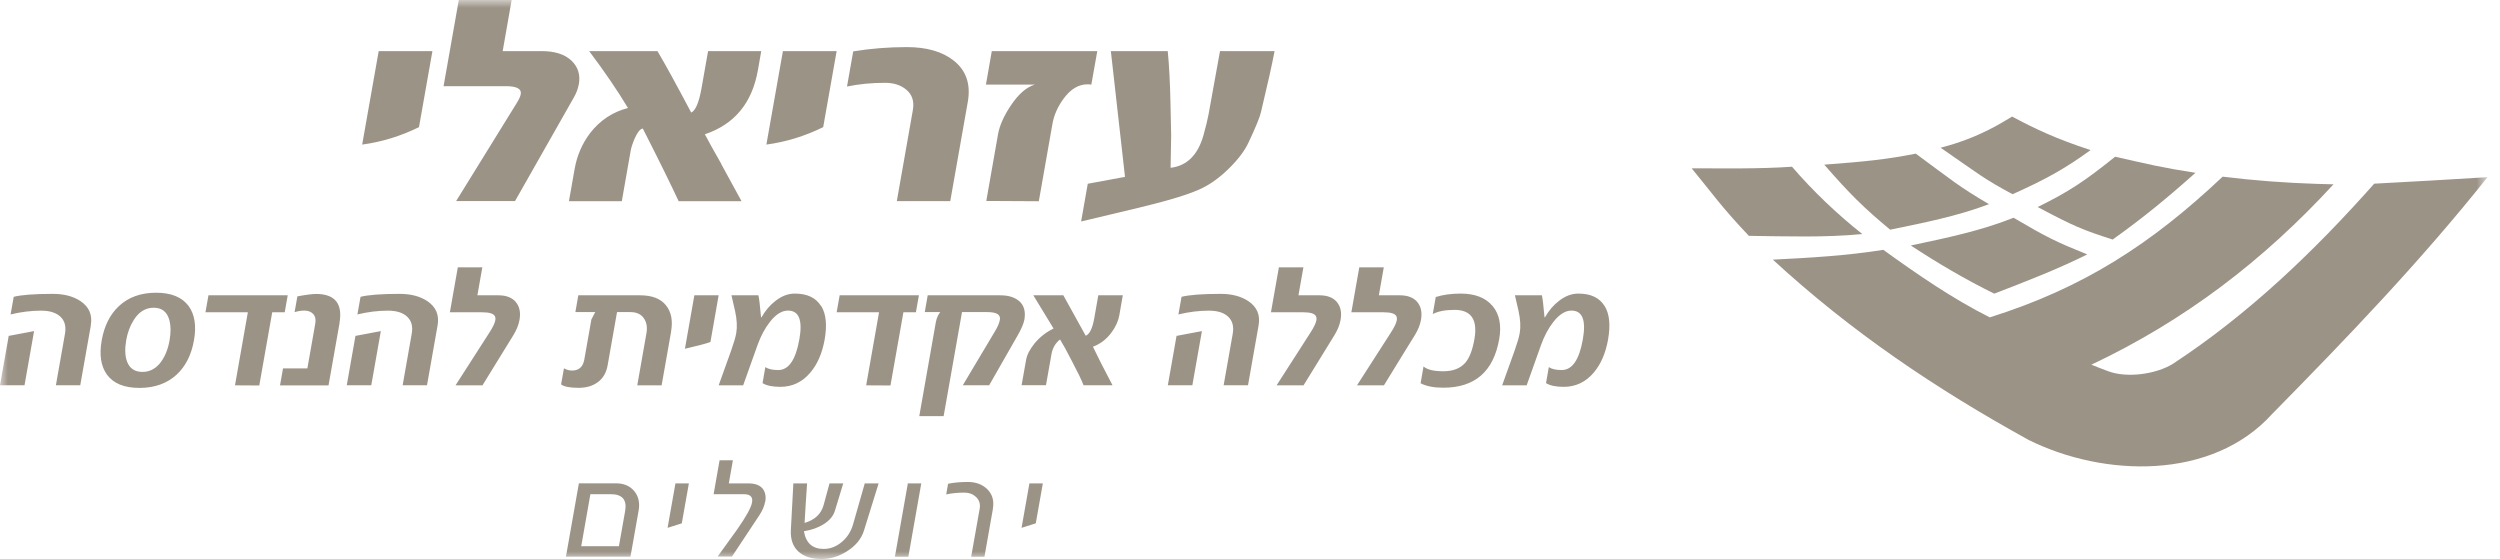
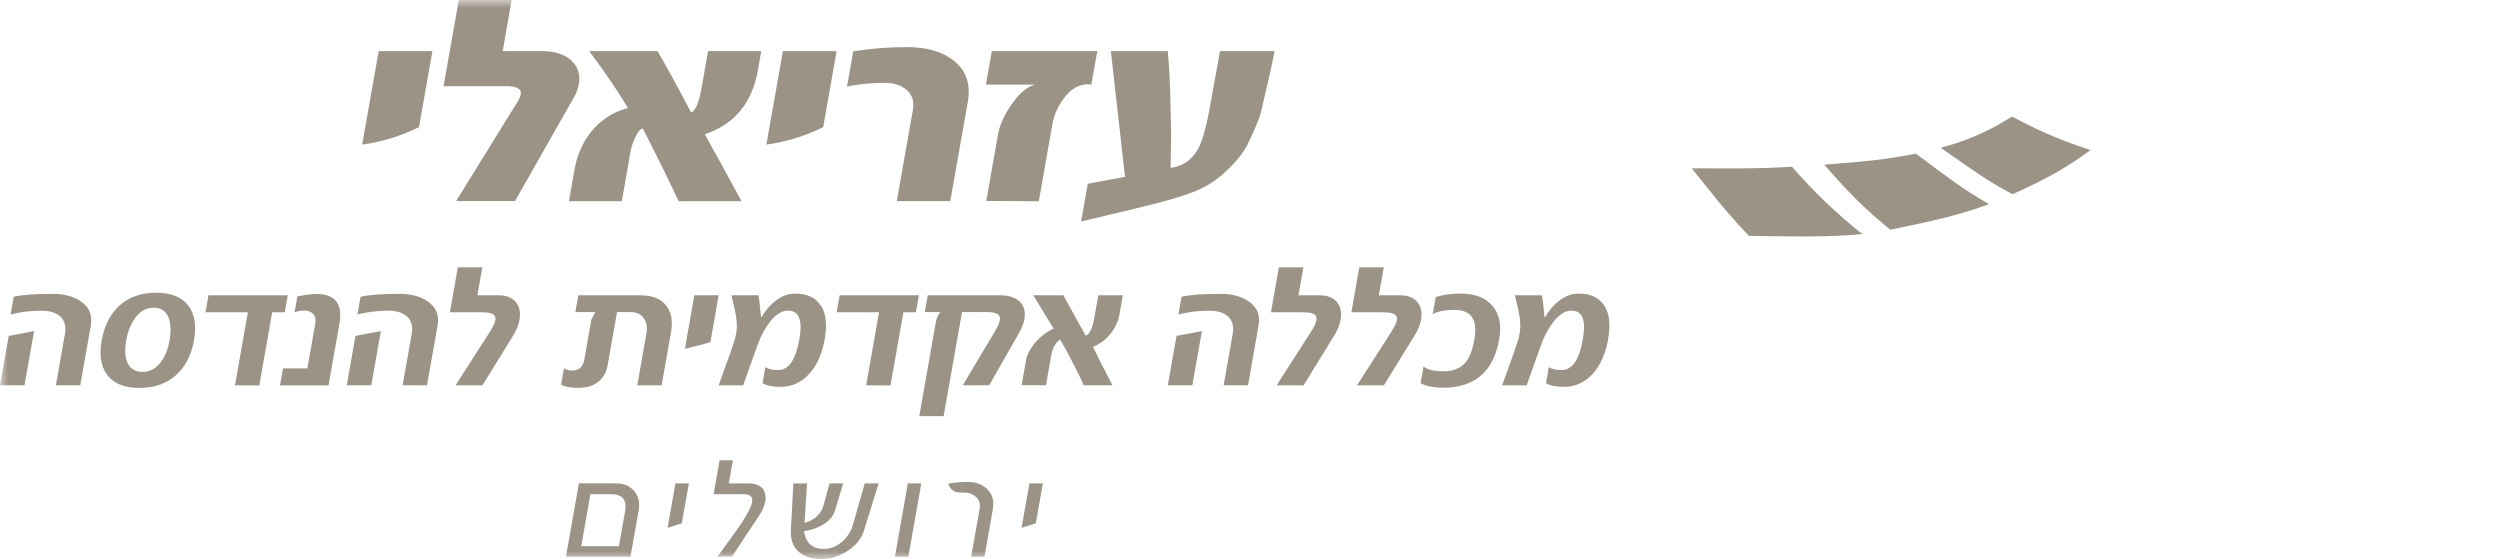
<svg xmlns="http://www.w3.org/2000/svg" width="161" height="36" viewBox="0 0 161 36" fill="none">
  <g clip-path="url(#clip0_3003_14)">
    <mask id="mask0_3003_14" style="mask-type:luminance" maskUnits="userSpaceOnUse" x="0" y="0" width="161" height="36">
      <path d="M160.191 0H0V36H160.191V0Z" fill="white" />
    </mask>
    <g mask="url(#mask0_3003_14)">
-       <path d="M67.159 31.131H66.294L65.788 33.993L66.704 33.703L67.159 31.131ZM63.942 32.751C64.029 32.249 63.91 31.83 63.578 31.499C63.261 31.195 62.842 31.038 62.327 31.038C61.852 31.038 61.429 31.075 61.056 31.154L60.937 31.839C61.314 31.761 61.705 31.724 62.11 31.724C62.405 31.724 62.649 31.816 62.847 31.996C63.063 32.198 63.146 32.456 63.091 32.76L62.543 35.853H63.399L63.947 32.751H63.942ZM59.33 31.131H58.465L57.632 35.853H58.497L59.33 31.131ZM55.69 31.131L54.94 33.758C54.811 34.214 54.576 34.592 54.236 34.882C53.877 35.194 53.476 35.351 53.048 35.351C52.321 35.351 51.898 34.969 51.773 34.21C52.252 34.136 52.671 33.989 53.03 33.768C53.421 33.524 53.669 33.229 53.771 32.884L54.305 31.131H53.421C53.232 31.821 53.108 32.281 53.044 32.516C52.887 33.096 52.477 33.482 51.815 33.676C51.865 32.82 51.916 31.968 51.976 31.131H51.092L50.931 34.127C50.899 34.739 51.069 35.208 51.428 35.53C51.773 35.843 52.27 36 52.919 36C53.485 36 54.024 35.834 54.544 35.503C55.11 35.148 55.478 34.697 55.644 34.154C56.008 32.981 56.32 31.973 56.583 31.131H55.685H55.69ZM49.283 32.309C49.343 31.968 49.283 31.687 49.118 31.471C48.929 31.241 48.625 31.131 48.206 31.131H46.936L47.199 29.639H46.342L45.956 31.826H47.898C48.317 31.826 48.496 32 48.432 32.355C48.372 32.691 48.05 33.275 47.465 34.108C47.047 34.688 46.628 35.268 46.214 35.843H47.139L48.92 33.156C49.108 32.866 49.228 32.585 49.274 32.309M44.363 31.131H43.498L42.992 33.993L43.908 33.703L44.363 31.131ZM37.432 35.172L38.021 31.826H39.333C40.079 31.826 40.387 32.189 40.258 32.916L39.858 35.176H37.428L37.432 35.172ZM41.128 32.884C41.215 32.382 41.123 31.964 40.847 31.628C40.571 31.296 40.18 31.126 39.673 31.126H37.28L36.447 35.848H40.603L41.128 32.88V32.884Z" fill="#9C9387" />
+       <path d="M67.159 31.131H66.294L65.788 33.993L66.704 33.703L67.159 31.131ZM63.942 32.751C64.029 32.249 63.91 31.83 63.578 31.499C63.261 31.195 62.842 31.038 62.327 31.038C61.852 31.038 61.429 31.075 61.056 31.154C61.314 31.761 61.705 31.724 62.11 31.724C62.405 31.724 62.649 31.816 62.847 31.996C63.063 32.198 63.146 32.456 63.091 32.76L62.543 35.853H63.399L63.947 32.751H63.942ZM59.33 31.131H58.465L57.632 35.853H58.497L59.33 31.131ZM55.69 31.131L54.94 33.758C54.811 34.214 54.576 34.592 54.236 34.882C53.877 35.194 53.476 35.351 53.048 35.351C52.321 35.351 51.898 34.969 51.773 34.21C52.252 34.136 52.671 33.989 53.03 33.768C53.421 33.524 53.669 33.229 53.771 32.884L54.305 31.131H53.421C53.232 31.821 53.108 32.281 53.044 32.516C52.887 33.096 52.477 33.482 51.815 33.676C51.865 32.82 51.916 31.968 51.976 31.131H51.092L50.931 34.127C50.899 34.739 51.069 35.208 51.428 35.53C51.773 35.843 52.27 36 52.919 36C53.485 36 54.024 35.834 54.544 35.503C55.11 35.148 55.478 34.697 55.644 34.154C56.008 32.981 56.32 31.973 56.583 31.131H55.685H55.69ZM49.283 32.309C49.343 31.968 49.283 31.687 49.118 31.471C48.929 31.241 48.625 31.131 48.206 31.131H46.936L47.199 29.639H46.342L45.956 31.826H47.898C48.317 31.826 48.496 32 48.432 32.355C48.372 32.691 48.05 33.275 47.465 34.108C47.047 34.688 46.628 35.268 46.214 35.843H47.139L48.92 33.156C49.108 32.866 49.228 32.585 49.274 32.309M44.363 31.131H43.498L42.992 33.993L43.908 33.703L44.363 31.131ZM37.432 35.172L38.021 31.826H39.333C40.079 31.826 40.387 32.189 40.258 32.916L39.858 35.176H37.428L37.432 35.172ZM41.128 32.884C41.215 32.382 41.123 31.964 40.847 31.628C40.571 31.296 40.18 31.126 39.673 31.126H37.28L36.447 35.848H40.603L41.128 32.88V32.884Z" fill="#9C9387" />
      <path d="M103.338 19.712C103.011 19.178 102.45 18.907 101.649 18.907C101.216 18.907 100.797 19.063 100.392 19.381C100.042 19.648 99.748 19.997 99.499 20.43H99.467C99.403 19.703 99.347 19.229 99.297 19.017H97.562L97.792 20.02C97.916 20.573 97.939 21.051 97.87 21.456C97.824 21.714 97.714 22.091 97.539 22.584L96.738 24.816H98.317L99.237 22.234C99.453 21.631 99.725 21.125 100.047 20.72C100.424 20.241 100.811 20.002 101.202 20.002C101.911 20.002 102.155 20.619 101.934 21.857C101.704 23.173 101.248 23.831 100.572 23.831C100.204 23.831 99.927 23.767 99.743 23.642L99.564 24.673C99.822 24.834 100.204 24.913 100.701 24.913C101.478 24.913 102.127 24.604 102.643 23.988C103.098 23.449 103.402 22.745 103.559 21.87C103.724 20.936 103.651 20.218 103.342 19.712M96.117 19.703C95.675 19.174 94.989 18.907 94.069 18.907C93.466 18.907 92.927 18.98 92.462 19.128L92.269 20.223C92.614 20.048 93.084 19.956 93.673 19.956C94.745 19.956 95.173 20.586 94.952 21.843C94.828 22.543 94.635 23.049 94.368 23.357C94.046 23.725 93.576 23.909 92.955 23.909C92.333 23.909 91.915 23.808 91.675 23.601L91.487 24.683C91.859 24.876 92.343 24.968 92.95 24.968C94.98 24.968 96.181 23.928 96.549 21.843C96.706 20.945 96.563 20.232 96.121 19.703M91.275 19.45C91.031 19.164 90.658 19.017 90.156 19.017H88.799L89.116 17.218H87.538L87.027 20.112H89.126C89.554 20.112 89.816 20.191 89.913 20.343C89.959 20.416 89.972 20.508 89.954 20.619C89.922 20.812 89.788 21.088 89.554 21.447L87.39 24.816H89.126C90.147 23.145 90.815 22.068 91.118 21.581C91.326 21.24 91.454 20.918 91.51 20.61C91.597 20.122 91.514 19.735 91.27 19.45M86.097 19.45C85.853 19.164 85.48 19.017 84.979 19.017H83.621L83.939 17.218H82.36L81.849 20.112H83.948C84.376 20.112 84.638 20.191 84.735 20.343C84.781 20.416 84.795 20.508 84.776 20.619C84.744 20.812 84.611 21.088 84.376 21.447L82.213 24.816H83.948C84.97 23.145 85.637 22.068 85.941 21.581C86.148 21.24 86.277 20.918 86.332 20.61C86.419 20.122 86.337 19.735 86.093 19.45M77.403 21.323C76.681 21.461 76.133 21.567 75.769 21.631L75.208 24.811H76.787L77.403 21.323ZM81.053 20.959C81.173 20.287 80.952 19.767 80.39 19.39C79.921 19.081 79.332 18.925 78.618 18.925C77.431 18.925 76.589 18.989 76.091 19.114L75.889 20.25C76.556 20.089 77.215 20.006 77.854 20.006C78.406 20.006 78.821 20.135 79.097 20.398C79.373 20.66 79.47 21.024 79.387 21.498L78.802 24.811H80.372L81.053 20.959ZM70.38 22.331C70.854 22.156 71.245 21.857 71.563 21.438C71.839 21.07 72.014 20.692 72.083 20.31L72.308 19.017H70.73L70.472 20.485C70.357 21.148 70.168 21.525 69.92 21.622L68.479 19.017H66.546L67.849 21.157C67.375 21.387 66.97 21.7 66.634 22.105C66.325 22.483 66.136 22.846 66.077 23.196L65.791 24.807H67.361L67.715 22.809C67.784 22.414 67.968 22.096 68.267 21.861C68.456 22.165 68.714 22.63 69.036 23.265C69.4 23.951 69.648 24.466 69.782 24.811H71.646C71.052 23.679 70.629 22.851 70.385 22.326M65.612 19.371C65.322 19.137 64.926 19.017 64.424 19.017H59.744L59.555 20.099H60.549C60.407 20.283 60.31 20.508 60.264 20.77L59.201 26.8H60.77L61.953 20.099H63.587C64.185 20.099 64.452 20.264 64.392 20.596C64.355 20.803 64.25 21.051 64.07 21.346L62.004 24.811H63.702L65.552 21.576C65.787 21.162 65.925 20.83 65.971 20.582C66.063 20.053 65.943 19.648 65.612 19.367M59.173 19.017H54.074L53.88 20.112H56.61L55.781 24.816L57.346 24.825L58.179 20.112H58.984L59.178 19.017H59.173ZM52.877 19.712C52.55 19.178 51.989 18.907 51.188 18.907C50.755 18.907 50.337 19.063 49.936 19.381C49.586 19.648 49.292 19.997 49.043 20.43H49.011C48.947 19.703 48.891 19.229 48.841 19.017H47.106L47.336 20.02C47.46 20.573 47.483 21.051 47.414 21.456C47.368 21.714 47.258 22.091 47.083 22.584L46.282 24.816H47.86L48.781 22.234C48.997 21.631 49.269 21.125 49.591 20.72C49.968 20.241 50.355 20.002 50.746 20.002C51.455 20.002 51.699 20.619 51.478 21.857C51.243 23.173 50.792 23.831 50.116 23.831C49.747 23.831 49.471 23.767 49.287 23.642L49.108 24.673C49.365 24.834 49.747 24.913 50.249 24.913C51.027 24.913 51.676 24.604 52.191 23.988C52.647 23.449 52.951 22.745 53.107 21.87C53.273 20.936 53.199 20.218 52.891 19.712M46.286 19.017H44.717L44.109 22.46C44.86 22.289 45.407 22.147 45.752 22.027L46.282 19.012L46.286 19.017ZM43.217 21.346C43.341 20.646 43.23 20.085 42.885 19.657C42.54 19.229 41.988 19.017 41.219 19.017H37.243L37.054 20.099H38.333L38.085 20.573L37.629 23.155C37.546 23.624 37.284 23.863 36.842 23.863C36.667 23.863 36.488 23.817 36.318 23.721L36.133 24.756C36.327 24.904 36.709 24.977 37.275 24.977C37.763 24.977 38.172 24.853 38.504 24.609C38.84 24.36 39.047 24.001 39.13 23.532L39.737 20.099H40.598C40.989 20.099 41.274 20.227 41.459 20.49C41.642 20.752 41.698 21.07 41.633 21.447L41.04 24.816H42.609L43.221 21.35L43.217 21.346ZM33.22 19.45C32.976 19.164 32.603 19.017 32.102 19.017H30.744L31.062 17.218H29.483L28.972 20.112H31.071C31.499 20.112 31.761 20.191 31.858 20.343C31.904 20.416 31.918 20.508 31.899 20.619C31.867 20.812 31.734 21.088 31.499 21.447L29.336 24.816H31.071C32.093 23.145 32.76 22.068 33.064 21.581C33.271 21.24 33.4 20.918 33.455 20.61C33.542 20.122 33.459 19.735 33.215 19.45M24.526 21.323C23.804 21.461 23.256 21.567 22.892 21.631L22.331 24.811H23.91L24.526 21.323ZM28.18 20.959C28.3 20.287 28.079 19.767 27.518 19.39C27.048 19.081 26.459 18.925 25.746 18.925C24.558 18.925 23.716 18.989 23.219 19.114L23.017 20.25C23.684 20.089 24.342 20.006 24.982 20.006C25.534 20.006 25.948 20.135 26.224 20.398C26.501 20.66 26.602 21.024 26.514 21.498L25.93 24.811H27.499L28.18 20.959ZM21.861 20.807C22.082 19.555 21.576 18.93 20.347 18.93C20.126 18.93 19.726 18.98 19.151 19.086L18.971 20.103C19.183 20.039 19.39 20.002 19.597 20.002C19.846 20.002 20.039 20.076 20.172 20.223C20.306 20.37 20.347 20.568 20.306 20.821L19.795 23.725H18.226L18.032 24.821H21.157L21.866 20.812L21.861 20.807ZM18.525 19.017H13.425L13.232 20.112H15.961L15.133 24.816L16.698 24.825L17.531 20.112H18.336L18.529 19.017H18.525ZM10.383 23.288C10.061 23.73 9.66 23.951 9.173 23.951C8.685 23.951 8.349 23.73 8.183 23.288C8.05 22.929 8.031 22.469 8.128 21.907C8.215 21.415 8.376 20.982 8.611 20.614C8.938 20.085 9.37 19.818 9.9 19.818C10.429 19.818 10.76 20.085 10.908 20.614C11.004 20.982 11.009 21.415 10.921 21.907C10.825 22.469 10.641 22.929 10.378 23.288M12.15 19.712C11.727 19.137 11.027 18.851 10.052 18.851C9.076 18.851 8.275 19.137 7.658 19.712C7.083 20.25 6.715 20.987 6.549 21.921C6.384 22.855 6.499 23.592 6.89 24.13C7.304 24.696 8.004 24.982 8.979 24.982C9.955 24.982 10.756 24.696 11.373 24.13C11.952 23.592 12.325 22.855 12.491 21.921C12.657 20.987 12.541 20.25 12.15 19.712ZM2.195 21.323C1.473 21.461 0.925 21.567 0.561 21.631L0 24.811H1.579L2.195 21.323ZM5.845 20.959C5.965 20.287 5.744 19.767 5.182 19.39C4.713 19.081 4.124 18.925 3.41 18.925C2.228 18.925 1.381 18.989 0.884 19.114L0.681 20.25C1.349 20.089 2.007 20.006 2.646 20.006C3.199 20.006 3.613 20.135 3.894 20.398C4.17 20.66 4.266 21.024 4.184 21.498L3.599 24.811H5.168L5.85 20.959H5.845Z" fill="#9C9387" />
      <path d="M78.567 3.295L77.831 7.364C77.775 7.681 77.665 8.132 77.504 8.708C77.145 9.983 76.436 10.682 75.387 10.806L75.423 8.726L75.382 6.756C75.354 5.371 75.295 4.216 75.203 3.295H71.539L72.45 11.391L70.052 11.833L69.624 14.263L73.408 13.361C75.341 12.896 76.671 12.482 77.398 12.127C78.001 11.833 78.594 11.396 79.174 10.82C79.754 10.245 80.164 9.697 80.403 9.182C80.873 8.188 81.14 7.529 81.209 7.212C81.627 5.458 81.922 4.151 82.083 3.291H78.567V3.295ZM70.66 3.295H63.871L63.494 5.449H66.642C66.099 5.61 65.574 6.071 65.073 6.83C64.635 7.493 64.368 8.1 64.272 8.652L63.517 12.942L66.9 12.96L67.779 7.971C67.876 7.419 68.11 6.885 68.483 6.37C68.939 5.744 69.454 5.431 70.029 5.431C70.117 5.431 70.2 5.435 70.282 5.449L70.665 3.295H70.66ZM62.325 6.568C62.528 5.426 62.224 4.538 61.414 3.898C60.682 3.323 59.679 3.033 58.399 3.033C57.221 3.033 56.07 3.125 54.947 3.309L54.547 5.573C55.311 5.412 56.13 5.334 57 5.334C57.552 5.334 57.999 5.477 58.344 5.758C58.74 6.075 58.892 6.526 58.786 7.101L57.755 12.951H61.197L62.325 6.568ZM53.88 3.295H50.419L49.355 9.311C50.626 9.14 51.845 8.763 53.014 8.188L53.88 3.291V3.295ZM46.456 10.562C45.986 9.739 45.632 9.104 45.393 8.648C47.298 8.008 48.435 6.637 48.808 4.524L49.024 3.291H45.6L45.181 5.666C45.015 6.6 44.794 7.124 44.514 7.249C43.566 5.458 42.843 4.138 42.341 3.291H37.941C38.894 4.556 39.732 5.776 40.441 6.954C39.451 7.212 38.636 7.75 38.001 8.574C37.49 9.251 37.159 10.015 37.007 10.875L36.639 12.956H40.045L40.611 9.734C40.652 9.49 40.749 9.205 40.887 8.887C41.066 8.496 41.237 8.293 41.398 8.28C42.447 10.341 43.211 11.897 43.704 12.956H47.754C47.142 11.837 46.704 11.041 46.447 10.562M37.279 5.426C37.385 4.814 37.224 4.303 36.795 3.898C36.363 3.493 35.723 3.291 34.876 3.291H32.373L32.952 -0.005H29.547L28.566 5.55H32.58C33.279 5.55 33.597 5.721 33.537 6.066C33.509 6.213 33.422 6.411 33.265 6.655L29.376 12.947H33.169L36.961 6.268C37.122 5.988 37.228 5.702 37.274 5.422M27.848 3.295H24.387L23.324 9.311C24.595 9.14 25.814 8.763 26.983 8.188L27.848 3.291V3.295Z" fill="#9C9387" />
      <path d="M124.983 9.518C127.464 11.23 127.726 11.497 129.609 12.509C131.666 11.58 132.876 10.94 134.634 9.665C132.462 8.961 130.998 8.27 129.581 7.506C129.019 7.824 127.565 8.841 124.979 9.513" fill="#9C9387" />
-       <path d="M141.387 11.129C139.201 10.788 138.542 10.618 136.214 10.093C134.212 11.699 133.222 12.348 131.225 13.333C133.613 14.599 134.097 14.792 136.053 15.427C137.972 14.065 139.633 12.698 141.387 11.129Z" fill="#9C9387" />
-       <path d="M152.901 11.828C149.012 16.205 144.828 20.218 139.927 23.435C138.85 24.098 136.986 24.36 135.776 23.91C135.334 23.744 135.113 23.661 134.685 23.486C140.723 20.633 145.763 16.776 150.278 11.87C149.864 11.86 149.652 11.856 149.215 11.842C147.194 11.777 145.146 11.626 143.139 11.377C138.546 15.708 134.188 18.538 128.14 20.439C125.719 19.22 123.483 17.673 121.287 16.09C118.917 16.467 116.565 16.601 114.172 16.721C119.188 21.346 124.67 25.042 130.644 28.332C135.463 30.73 142.449 30.96 146.338 26.648C151.18 21.728 155.893 16.817 160.196 11.409C157.766 11.557 155.336 11.704 152.906 11.828" fill="#9C9387" />
      <path d="M117.477 10.599C119.133 12.5 120.017 13.37 121.725 14.792C123.874 14.35 126.032 13.927 128.09 13.149C126.152 12.017 125.655 11.57 123.377 9.895C121.517 10.259 120.247 10.397 117.477 10.604" fill="#9C9387" />
-       <path d="M134.418 16.384C132.411 15.574 131.818 15.284 129.673 14.023C127.537 14.875 125.291 15.335 123.055 15.809C124.771 16.937 126.585 18.005 128.43 18.911C130.46 18.129 132.476 17.351 134.423 16.384" fill="#9C9387" />
      <path d="M108.939 10.834C110.27 12.449 110.803 13.264 112.626 15.188C115.056 15.22 117.509 15.307 119.935 15.073C118.319 13.798 116.745 12.297 115.406 10.737C113.257 10.885 111.089 10.839 108.939 10.839" fill="#9C9387" />
    </g>
  </g>
  <defs>
    <clipPath id="clip0_3003_14">
      <rect width="161" height="36" fill="white" />
    </clipPath>
  </defs>
</svg>